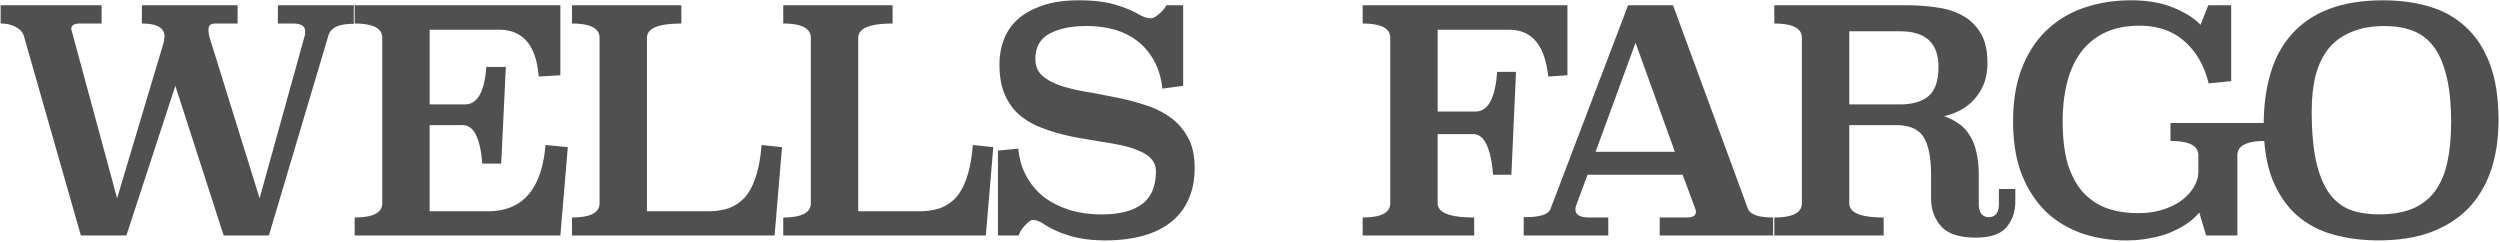
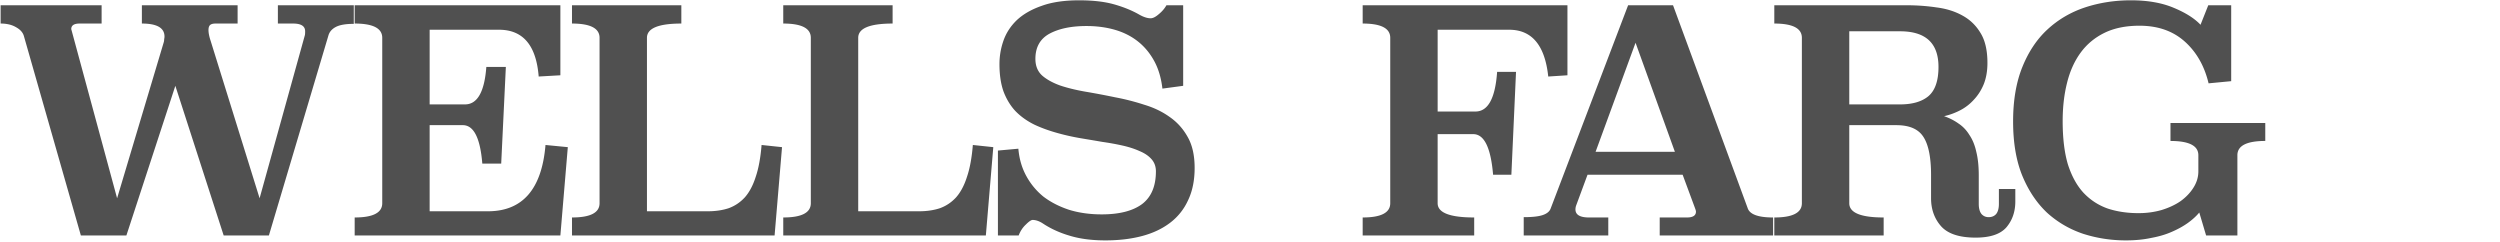
<svg xmlns="http://www.w3.org/2000/svg" width="1614" height="156" fill="none">
  <path fill="#505050" d="M228.4 15.4c-5.2 0-9.067.667-11.6 2-2.533 1.334-4.133 3.2-4.8 5.6l-38.4 129h-29.2l-31.2-96.6L81.6 152H52.2L15.4 23.2c-.667-2.267-2.333-4.133-5-5.6-2.667-1.6-6-2.4-10-2.4V3.4h65.2v11.8H51.4c-3.6 0-5.4 1.2-5.4 3.6L75.6 128l30.2-101c.133-.666.2-1.267.2-1.8.133-.533.2-1.066.2-1.6 0-5.6-4.867-8.4-14.6-8.4V3.4h61.8v11.8h-14.2c-1.867 0-3.133.4-3.8 1.2-.533.667-.8 1.667-.8 3 0 1.867.467 4.2 1.4 7L167.6 128l29.2-105.2c.133-.4.2-1.267.2-2.6 0-3.333-2.6-5-7.8-5h-9.8V3.4h49v12Zm133.378 33.2-14 .8c-1.6-20.133-10.133-30.2-25.6-30.2h-44.8v48.2h22.8c8 0 12.6-8.067 13.8-24.2h12.6l-3 62.4h-12.2c-1.333-16.533-5.533-24.8-12.6-24.8h-21.4v55.6h37.6c22.4 0 34.8-14.266 37.2-42.8l14.4 1.4-4.8 57h-132.8v-11.6c11.867 0 17.8-3.066 17.8-9.2V24.4c0-6.133-5.933-9.2-17.8-9.2V3.4h132.8v45.2Zm78.097-33.4c-14.8 0-22.2 3.067-22.2 9.2v112h39.2c5.067 0 9.6-.666 13.6-2 4-1.466 7.467-3.8 10.4-7 2.933-3.333 5.267-7.733 7-13.2 1.867-5.466 3.133-12.333 3.8-20.6l13.2 1.4-4.8 57h-130.8v-11.6c11.867 0 17.8-3.066 17.8-9.2V24.4c0-6.133-5.933-9.2-17.8-9.2V3.4h70.6v11.8Zm136.391 0c-14.8 0-22.2 3.067-22.2 9.2v112h39.2c5.066 0 9.6-.666 13.6-2 4-1.466 7.466-3.8 10.4-7 2.933-3.333 5.266-7.733 7-13.2 1.866-5.466 3.133-12.333 3.8-20.6l13.2 1.4-4.8 57h-130.8v-11.6c11.866 0 17.8-3.066 17.8-9.2V24.4c0-6.133-5.934-9.2-17.8-9.2V3.4h70.6v11.8Zm187.59 40.2-13.4 1.8c-.8-6.933-2.6-12.933-5.4-18-2.8-5.067-6.333-9.267-10.6-12.6-4.266-3.333-9.2-5.8-14.8-7.4-5.6-1.6-11.666-2.4-18.2-2.4-9.866 0-17.866 1.667-24 5-6 3.334-9 8.733-9 16.2 0 4.533 1.467 8.133 4.4 10.8 2.933 2.534 6.8 4.667 11.6 6.4 4.8 1.6 10.267 2.933 16.4 4a525.583 525.583 0 0 1 19 3.6c6.4 1.2 12.667 2.8 18.8 4.8 6.267 1.867 11.8 4.534 16.6 8 4.8 3.334 8.667 7.667 11.6 13 2.933 5.2 4.4 11.8 4.4 19.8s-1.4 14.934-4.2 20.8c-2.667 5.867-6.533 10.734-11.6 14.6-5.066 3.867-11.133 6.734-18.2 8.6-7.067 1.867-14.933 2.8-23.6 2.8-8.8 0-16.467-1-23-3-6.4-1.866-12.133-4.466-17.2-7.8-2.4-1.6-4.667-2.4-6.8-2.4-.933 0-2.4 1-4.4 3-2 1.867-3.533 4.2-4.6 7h-13.4V97.2l13.2-1.2c.534 6.4 2.2 12.2 5 17.4 2.8 5.2 6.467 9.667 11 13.4 4.667 3.6 10.2 6.467 16.6 8.6 6.4 2 13.467 3 21.2 3 11.333 0 20-2.2 26-6.6 6-4.533 9-11.6 9-21.2 0-3.066-.933-5.666-2.8-7.8-1.866-2.133-4.4-3.867-7.6-5.2-3.2-1.466-6.867-2.666-11-3.6-4.133-.933-8.533-1.733-13.2-2.4-4.667-.8-9.4-1.6-14.2-2.4-4.666-.8-9.2-1.8-13.6-3-6-1.6-11.4-3.533-16.2-5.8-4.8-2.4-8.866-5.333-12.2-8.8-3.2-3.466-5.733-7.666-7.6-12.6-1.733-4.933-2.6-10.8-2.6-17.6 0-5.2.867-10.266 2.6-15.2 1.733-4.933 4.6-9.333 8.6-13.2 4.134-3.866 9.467-6.933 16-9.2 6.534-2.4 14.6-3.6 24.2-3.6 8.933 0 16.467.867 22.6 2.6 6.133 1.734 11.534 3.934 16.2 6.6 2.8 1.6 5.267 2.4 7.4 2.4 1.467 0 3.2-.867 5.2-2.6 2.133-1.733 3.8-3.666 5-5.8h10.8v52Zm248.084-6.8-12.396.8c-2.134-20.133-10.534-30.2-25.2-30.2h-46.2V72h24.4c8.133 0 12.8-8.533 14-25.6h12.2l-3 66.4h-11.8c-1.467-17.466-5.734-26.2-12.8-26.2h-23v44.6c0 6.134 7.866 9.2 23.6 9.2V152h-72v-11.6c11.866 0 17.8-3.066 17.8-9.2V24.4c0-6.133-5.934-9.2-17.8-9.2V3.4h132.196v45.2Zm116.37 85.8c1.34 4 6.8 6 16.4 6V152h-73.2v-11.6h17.6c3.87 0 5.8-1.266 5.8-3.8 0-.4-.2-1.133-.6-2.2l-8-21.6h-61.4l-7.4 20c-.26.8-.4 1.6-.4 2.4 0 3.467 2.94 5.2 8.8 5.2h12.4V152h-54.598v-11.8c5.6 0 9.734-.466 12.4-1.4 2.667-.933 4.338-2.333 4.998-4.2l50-131.2h29l48.2 131Zm-98.2-36.4h51.2l-25.4-70.4-25.8 70.4Zm270.98 32c0 6.667-1.93 12.267-5.8 16.8-3.86 4.4-10.46 6.6-19.8 6.6-10.4 0-17.8-2.4-22.2-7.2-4.4-4.933-6.6-11-6.6-18.2v-15c0-11.2-1.6-19.333-4.8-24.4-3.2-5.2-9.06-7.8-17.6-7.8h-30.4v50.4c0 6.134 7.4 9.2 22.2 9.2V152h-70.6v-11.6c11.87 0 17.8-3.066 17.8-9.2V24.4c0-6.133-5.93-9.2-17.8-9.2V3.4h85.6c6.54 0 12.94.467 19.2 1.4 6.27.8 11.8 2.534 16.6 5.2 4.94 2.667 8.87 6.467 11.8 11.4 2.94 4.8 4.4 11.2 4.4 19.2 0 5.2-.8 9.8-2.4 13.8-1.6 3.867-3.73 7.2-6.4 10a31.033 31.033 0 0 1-8.8 6.8c-3.33 1.733-6.8 3-10.4 3.8 3.47 1.2 6.6 2.8 9.4 4.8 2.8 1.867 5.14 4.334 7 7.4 2 2.933 3.47 6.534 4.4 10.8 1.07 4.267 1.6 9.334 1.6 15.2v18.4c0 2.934.6 5.134 1.8 6.6 1.2 1.334 2.74 2 4.6 2 2 0 3.6-.666 4.8-2 1.2-1.466 1.8-3.666 1.8-6.6V122h10.6v8Zm-107.2-109.8v47.2h32.8c8 0 14.14-1.8 18.4-5.4 4.27-3.733 6.4-10 6.4-18.8 0-15.333-8.26-23-24.8-23h-32.8Zm246.57 32.2-14.6 1.4c-2.67-11.2-7.8-20.2-15.4-27-7.6-6.8-17.34-10.2-29.2-10.2-8.8 0-16.34 1.534-22.6 4.6-6.27 3.067-11.4 7.334-15.4 12.8-4 5.467-6.94 12-8.8 19.6-1.87 7.467-2.8 15.667-2.8 24.6 0 11.067 1.13 20.4 3.4 28 2.4 7.467 5.73 13.534 10 18.2 4.4 4.667 9.6 8.067 15.6 10.2 6 2 12.66 3 20 3 5.2 0 10.13-.666 14.8-2 4.8-1.466 8.93-3.4 12.4-5.8 3.46-2.533 6.2-5.4 8.2-8.6 2.13-3.333 3.2-6.866 3.2-10.6v-10.4c0-6.133-6-9.2-18-9.2V79.4h61.2V91c-12 0-18 3.067-18 9.2V152h-20.2l-4.4-14.8c-1.87 2.267-4.27 4.467-7.2 6.6-2.94 2.134-6.4 4.067-10.4 5.8-3.87 1.734-8.34 3.067-13.4 4-4.94 1.067-10.4 1.6-16.4 1.6-9.47 0-18.6-1.4-27.4-4.2-8.8-2.933-16.6-7.466-23.4-13.6-6.67-6.266-12-14.2-16-23.8-4-9.733-6-21.466-6-35.2 0-13.6 2-25.333 6-35.2 4-9.867 9.4-17.933 16.2-24.2 6.93-6.4 15-11.133 24.2-14.2 9.33-3.066 19.2-4.6 29.6-4.6 10.8 0 20 1.6 27.6 4.8 7.73 3.2 13.53 6.867 17.4 11l5-12.6h14.8v49Z" />
-   <path fill="#505050" d="M1538.64.2c10.67 0 20.53 1.334 29.6 4 9.2 2.667 17.07 7.067 23.6 13.2 6.67 6 11.87 13.934 15.6 23.8 3.73 9.867 5.6 22 5.6 36.4 0 11.867-1.6 22.6-4.8 32.2-3.2 9.467-8 17.6-14.4 24.4-6.4 6.667-14.47 11.867-24.2 15.6-9.73 3.6-21.07 5.4-34 5.4-10.53 0-20.33-1.266-29.4-3.8-9.07-2.533-16.93-6.733-23.6-12.6-6.53-5.866-11.73-13.533-15.6-23-3.73-9.466-5.6-21.133-5.6-35 0-12.4 1.47-23.533 4.4-33.4 2.93-10 7.53-18.466 13.8-25.4 6.27-7.066 14.27-12.466 24-16.2 9.73-3.733 21.4-5.6 35-5.6Zm1 16.6c-8.27 0-15.4 1.267-21.4 3.8-6 2.4-10.93 5.933-14.8 10.6-3.73 4.667-6.53 10.4-8.4 17.2-1.73 6.8-2.6 14.534-2.6 23.2 0 13.467 1 24.534 3 33.2 2 8.534 4.87 15.334 8.6 20.4 3.73 4.934 8.27 8.4 13.6 10.4 5.33 1.867 11.33 2.8 18 2.8 8.8 0 16.2-1.266 22.2-3.8 6-2.666 10.8-6.466 14.4-11.4 3.6-5.066 6.2-11.266 7.8-18.6 1.6-7.466 2.4-16 2.4-25.6 0-12.4-1.07-22.6-3.2-30.6-2-8-4.87-14.333-8.6-19-3.73-4.666-8.27-7.933-13.6-9.8-5.2-1.867-11-2.8-17.4-2.8Z" />
</svg>